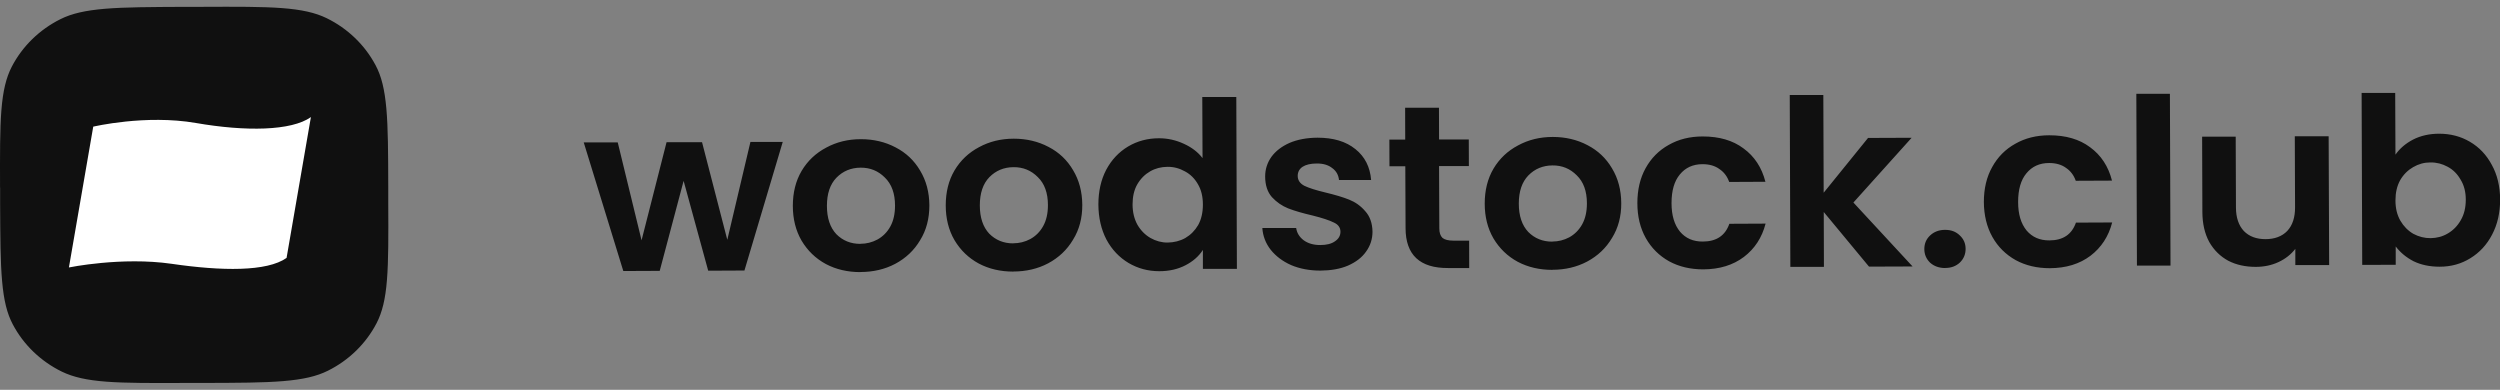
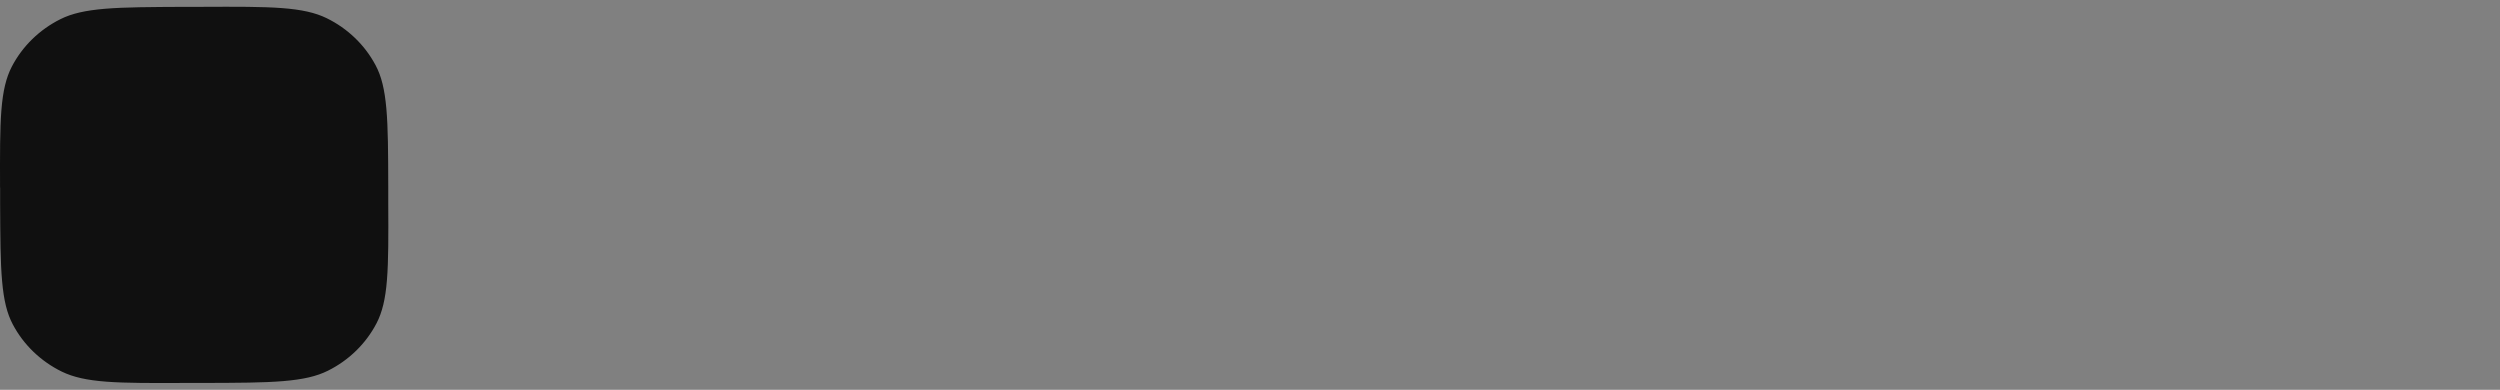
<svg xmlns="http://www.w3.org/2000/svg" width="186" height="29" viewBox="0 0 186 29" fill="none">
  <rect x="0" y="0" width="186" height="29" fill="#808080" stroke="none" />
  <g id="woodstock">
    <g id="Group">
      <path id="Vector" d="M0.003 13.963C-0.003 11.461 -0.01 9.633 0.105 8.187C0.22 6.754 0.455 5.778 0.876 4.963C1.666 3.443 2.935 2.202 4.502 1.423C5.344 1.003 6.351 0.775 7.829 0.651C9.32 0.528 11.2 0.522 13.788 0.509H15.012C17.593 0.497 19.479 0.491 20.971 0.602C22.449 0.713 23.456 0.942 24.297 1.349C25.865 2.115 27.146 3.345 27.949 4.864C28.383 5.679 28.618 6.655 28.746 8.088C28.873 9.528 28.88 11.356 28.886 13.858V15.044C28.899 17.545 28.905 19.374 28.79 20.819C28.676 22.252 28.44 23.228 28.019 24.043C27.229 25.563 25.961 26.805 24.393 27.583C23.552 28.003 22.545 28.231 21.066 28.355C19.581 28.478 17.695 28.485 15.114 28.491H13.89C11.309 28.503 9.422 28.509 7.931 28.398C6.453 28.287 5.446 28.058 4.604 27.651C3.037 26.885 1.756 25.656 0.953 24.136C0.519 23.321 0.283 22.345 0.156 20.912C0.028 19.479 0.022 17.65 0.009 15.149V13.963H0.003Z" fill="#101010" />
-       <path id="Vector_2" d="M58.241 10.541L55.386 20.127L52.69 20.14L50.861 13.456L49.083 20.152L46.374 20.164L43.43 10.596H45.96L47.732 17.879L49.593 10.578H52.231L54.111 17.842L55.832 10.559H58.222L58.241 10.541ZM64.015 20.245C63.066 20.245 62.205 20.047 61.447 19.645C60.682 19.232 60.083 18.651 59.637 17.904C59.203 17.156 58.987 16.291 58.987 15.315C58.987 14.339 59.197 13.469 59.637 12.721C60.083 11.967 60.695 11.393 61.466 10.985C62.237 10.565 63.097 10.355 64.047 10.355C64.997 10.355 65.863 10.559 66.635 10.967C67.412 11.368 68.017 11.943 68.457 12.69C68.91 13.438 69.139 14.302 69.145 15.278C69.145 16.261 68.922 17.125 68.457 17.873C68.011 18.626 67.393 19.207 66.609 19.627C65.838 20.035 64.971 20.238 64.009 20.238L64.015 20.245ZM64.009 18.138C64.461 18.138 64.882 18.033 65.277 17.823C65.679 17.601 66.004 17.28 66.239 16.854C66.475 16.427 66.59 15.908 66.59 15.297C66.59 14.389 66.335 13.691 65.832 13.209C65.341 12.715 64.742 12.468 64.028 12.474C63.314 12.48 62.715 12.727 62.231 13.221C61.759 13.709 61.523 14.407 61.523 15.315C61.523 16.223 61.759 16.928 62.224 17.422C62.702 17.904 63.295 18.144 64.009 18.144V18.138ZM75.391 20.207C74.442 20.207 73.581 20.01 72.823 19.608C72.058 19.195 71.459 18.614 71.013 17.866C70.579 17.119 70.363 16.254 70.363 15.278C70.363 14.302 70.573 13.431 71.013 12.684C71.459 11.931 72.071 11.356 72.842 10.948C73.613 10.528 74.474 10.318 75.423 10.318C76.373 10.318 77.239 10.522 78.011 10.93C78.788 11.331 79.394 11.906 79.833 12.653C80.286 13.401 80.515 14.265 80.522 15.241C80.528 16.217 80.299 17.088 79.833 17.836C79.387 18.589 78.769 19.17 77.985 19.59C77.214 19.997 76.347 20.201 75.385 20.201L75.391 20.207ZM75.385 18.101C75.837 18.101 76.258 17.996 76.653 17.786C77.055 17.564 77.38 17.243 77.615 16.816C77.851 16.39 77.966 15.871 77.966 15.26C77.966 14.352 77.711 13.654 77.208 13.172C76.717 12.678 76.118 12.431 75.404 12.437C74.69 12.443 74.091 12.69 73.607 13.184C73.135 13.672 72.899 14.37 72.899 15.278C72.899 16.186 73.135 16.89 73.6 17.385C74.078 17.866 74.671 18.107 75.385 18.107V18.101ZM81.72 15.21C81.72 14.241 81.911 13.382 82.3 12.635C82.701 11.881 83.249 11.307 83.931 10.899C84.62 10.491 85.384 10.287 86.232 10.287C86.876 10.287 87.487 10.423 88.074 10.695C88.66 10.961 89.125 11.313 89.469 11.764L89.45 7.217H91.981L92.025 20.004H89.495V18.595C89.189 19.071 88.756 19.448 88.195 19.738C87.634 20.028 86.99 20.177 86.251 20.177C85.416 20.177 84.658 19.973 83.963 19.565C83.275 19.151 82.72 18.571 82.319 17.823C81.924 17.064 81.726 16.192 81.72 15.217V15.21ZM89.495 15.217C89.495 14.63 89.374 14.129 89.132 13.716C88.889 13.289 88.571 12.968 88.163 12.752C87.755 12.523 87.322 12.406 86.856 12.412C86.391 12.418 85.964 12.523 85.576 12.746C85.187 12.968 84.862 13.289 84.613 13.716C84.377 14.129 84.263 14.63 84.263 15.204C84.263 15.779 84.384 16.285 84.626 16.724C84.874 17.15 85.2 17.477 85.595 17.706C86.002 17.934 86.43 18.052 86.882 18.046C87.335 18.039 87.781 17.934 88.182 17.712C88.584 17.477 88.902 17.156 89.144 16.742C89.38 16.316 89.495 15.81 89.495 15.223V15.217ZM98.245 20.133C97.436 20.133 96.709 19.997 96.066 19.726C95.422 19.442 94.912 19.052 94.53 18.571C94.16 18.089 93.956 17.552 93.918 16.965H96.435C96.486 17.323 96.671 17.632 96.99 17.873C97.321 18.114 97.735 18.231 98.22 18.231C98.704 18.231 99.061 18.138 99.322 17.953C99.596 17.768 99.73 17.533 99.73 17.243C99.73 16.934 99.564 16.699 99.227 16.551C98.908 16.39 98.385 16.217 97.672 16.038C96.932 15.865 96.327 15.692 95.849 15.507C95.384 15.322 94.982 15.044 94.632 14.667C94.3 14.29 94.128 13.777 94.128 13.129C94.128 12.598 94.281 12.116 94.587 11.677C94.906 11.239 95.358 10.893 95.938 10.633C96.531 10.38 97.226 10.25 98.022 10.244C99.201 10.244 100.138 10.522 100.846 11.097C101.547 11.659 101.935 12.425 102.012 13.394H99.622C99.584 13.024 99.418 12.721 99.118 12.505C98.832 12.276 98.443 12.159 97.959 12.165C97.506 12.165 97.156 12.252 96.907 12.412C96.671 12.573 96.55 12.801 96.55 13.085C96.55 13.407 96.716 13.654 97.053 13.827C97.385 13.987 97.907 14.154 98.609 14.321C99.322 14.494 99.915 14.667 100.374 14.852C100.839 15.037 101.241 15.322 101.572 15.711C101.916 16.087 102.101 16.594 102.114 17.23C102.114 17.786 101.954 18.28 101.636 18.719C101.33 19.157 100.877 19.503 100.285 19.763C99.705 20.01 99.016 20.127 98.233 20.133H98.245ZM107.066 12.357L107.085 16.989C107.085 17.311 107.161 17.545 107.321 17.7C107.486 17.836 107.76 17.904 108.143 17.904H109.303L109.309 19.942H107.741C105.638 19.954 104.58 18.966 104.574 16.983L104.555 12.369H103.376L103.369 10.386H104.548L104.542 8.014H107.059L107.066 10.374H109.277L109.284 12.357H107.072H107.066ZM115.491 20.078C114.541 20.078 113.681 19.88 112.923 19.479C112.158 19.065 111.559 18.484 111.113 17.737C110.679 16.989 110.463 16.125 110.463 15.149C110.463 14.173 110.673 13.302 111.113 12.554C111.559 11.801 112.171 11.226 112.942 10.819C113.713 10.399 114.573 10.189 115.523 10.189C116.472 10.189 117.339 10.392 118.11 10.8C118.888 11.202 119.493 11.776 119.933 12.523C120.386 13.271 120.615 14.136 120.621 15.112C120.628 16.087 120.398 16.959 119.933 17.706C119.487 18.459 118.869 19.04 118.085 19.46C117.314 19.868 116.447 20.072 115.485 20.072L115.491 20.078ZM115.485 17.971C115.937 17.971 116.358 17.866 116.753 17.657C117.154 17.434 117.479 17.113 117.715 16.687C117.951 16.261 118.066 15.742 118.066 15.13C118.066 14.222 117.811 13.524 117.307 13.042C116.817 12.548 116.218 12.301 115.504 12.307C114.79 12.313 114.191 12.56 113.707 13.055C113.235 13.543 112.999 14.241 112.999 15.149C112.999 16.057 113.235 16.761 113.7 17.255C114.178 17.737 114.771 17.978 115.485 17.978V17.971ZM121.82 15.112C121.82 14.123 122.023 13.252 122.431 12.517C122.846 11.764 123.419 11.189 124.152 10.781C124.885 10.361 125.733 10.152 126.682 10.152C127.906 10.152 128.919 10.442 129.716 11.041C130.525 11.628 131.073 12.456 131.347 13.524L128.652 13.537C128.505 13.123 128.263 12.801 127.919 12.573C127.587 12.332 127.167 12.215 126.669 12.215C125.956 12.215 125.395 12.474 124.981 12.98C124.566 13.475 124.362 14.185 124.362 15.112C124.362 16.038 124.579 16.73 124.993 17.236C125.414 17.731 125.975 17.978 126.689 17.971C127.702 17.971 128.358 17.527 128.664 16.65L131.36 16.637C131.092 17.675 130.551 18.503 129.748 19.114C128.938 19.726 127.931 20.035 126.72 20.041C125.771 20.041 124.923 19.843 124.184 19.442C123.445 19.028 122.865 18.453 122.45 17.718C122.03 16.971 121.82 16.1 121.82 15.112ZM139.059 19.843L135.687 15.773L135.7 19.855H133.202L133.157 7.069H135.656L135.681 14.339L138.982 10.263L142.226 10.25L137.893 15.068L142.296 19.825L139.052 19.837L139.059 19.843ZM144.731 19.942C144.278 19.942 143.902 19.812 143.603 19.547C143.316 19.269 143.17 18.929 143.17 18.527C143.17 18.126 143.31 17.792 143.597 17.521C143.89 17.243 144.266 17.101 144.718 17.101C145.171 17.101 145.521 17.236 145.808 17.514C146.095 17.78 146.241 18.114 146.241 18.515C146.241 18.917 146.101 19.256 145.814 19.534C145.528 19.8 145.171 19.936 144.731 19.936V19.942ZM147.599 15.025C147.599 14.037 147.803 13.166 148.217 12.431C148.631 11.677 149.205 11.103 149.938 10.695C150.671 10.275 151.518 10.065 152.468 10.065C153.692 10.065 154.705 10.355 155.502 10.954C156.311 11.541 156.859 12.369 157.133 13.438L154.437 13.45C154.291 13.036 154.048 12.715 153.704 12.486C153.373 12.245 152.952 12.128 152.455 12.128C151.741 12.128 151.181 12.387 150.766 12.894C150.352 13.388 150.148 14.099 150.148 15.025C150.148 15.952 150.365 16.643 150.779 17.15C151.2 17.644 151.761 17.891 152.474 17.885C153.488 17.885 154.144 17.44 154.45 16.563L157.146 16.551C156.878 17.588 156.336 18.416 155.533 19.028C154.724 19.639 153.717 19.948 152.506 19.954C151.557 19.954 150.709 19.757 149.97 19.355C149.23 18.941 148.65 18.367 148.236 17.632C147.816 16.884 147.605 16.013 147.599 15.025ZM161.441 6.97L161.486 19.763H158.988L158.943 6.977H161.441V6.97ZM173.251 10.139L173.289 19.72H170.772V18.515C170.453 18.929 170.032 19.262 169.51 19.503C169 19.738 168.439 19.855 167.834 19.855C167.062 19.855 166.374 19.707 165.781 19.398C165.189 19.077 164.717 18.614 164.367 18.002C164.029 17.378 163.863 16.643 163.857 15.791L163.838 10.17H166.336L166.355 15.433C166.355 16.192 166.559 16.779 166.948 17.193C167.343 17.595 167.878 17.792 168.554 17.792C169.229 17.792 169.784 17.588 170.173 17.181C170.561 16.767 170.759 16.174 170.752 15.414L170.733 10.139H173.251ZM178.215 11.517C178.534 11.053 178.974 10.677 179.528 10.386C180.095 10.096 180.746 9.948 181.472 9.948C182.313 9.948 183.078 10.145 183.76 10.547C184.448 10.948 184.996 11.523 185.392 12.27C185.799 13.005 186.003 13.864 186.01 14.846C186.01 15.828 185.812 16.699 185.411 17.459C185.022 18.206 184.48 18.793 183.792 19.213C183.116 19.633 182.358 19.843 181.51 19.843C180.771 19.843 180.127 19.707 179.566 19.435C179.018 19.151 178.579 18.781 178.241 18.336V19.701L175.749 19.707L175.704 6.915H178.203L178.222 11.523L178.215 11.517ZM183.454 14.852C183.454 14.278 183.327 13.784 183.072 13.37C182.83 12.944 182.511 12.622 182.103 12.406C181.708 12.19 181.281 12.079 180.816 12.085C180.363 12.085 179.936 12.202 179.535 12.437C179.146 12.659 178.821 12.98 178.572 13.407C178.336 13.833 178.222 14.333 178.222 14.914C178.222 15.495 178.343 15.989 178.585 16.415C178.834 16.841 179.159 17.169 179.554 17.397C179.962 17.613 180.389 17.724 180.841 17.718C181.294 17.712 181.733 17.601 182.122 17.366C182.524 17.131 182.842 16.804 183.084 16.378C183.333 15.952 183.454 15.445 183.454 14.852Z" fill="#101010" />
-       <path id="Vector_3" fill-rule="evenodd" clip-rule="evenodd" d="M14.579 9.151C10.831 8.502 6.937 9.423 6.937 9.423L5.127 19.899C5.127 19.899 9.047 19.09 12.769 19.627C16.497 20.171 19.868 20.22 21.321 19.188L23.131 8.712C21.678 9.744 18.275 9.793 14.579 9.151Z" fill="white" />
    </g>
  </g>
</svg>